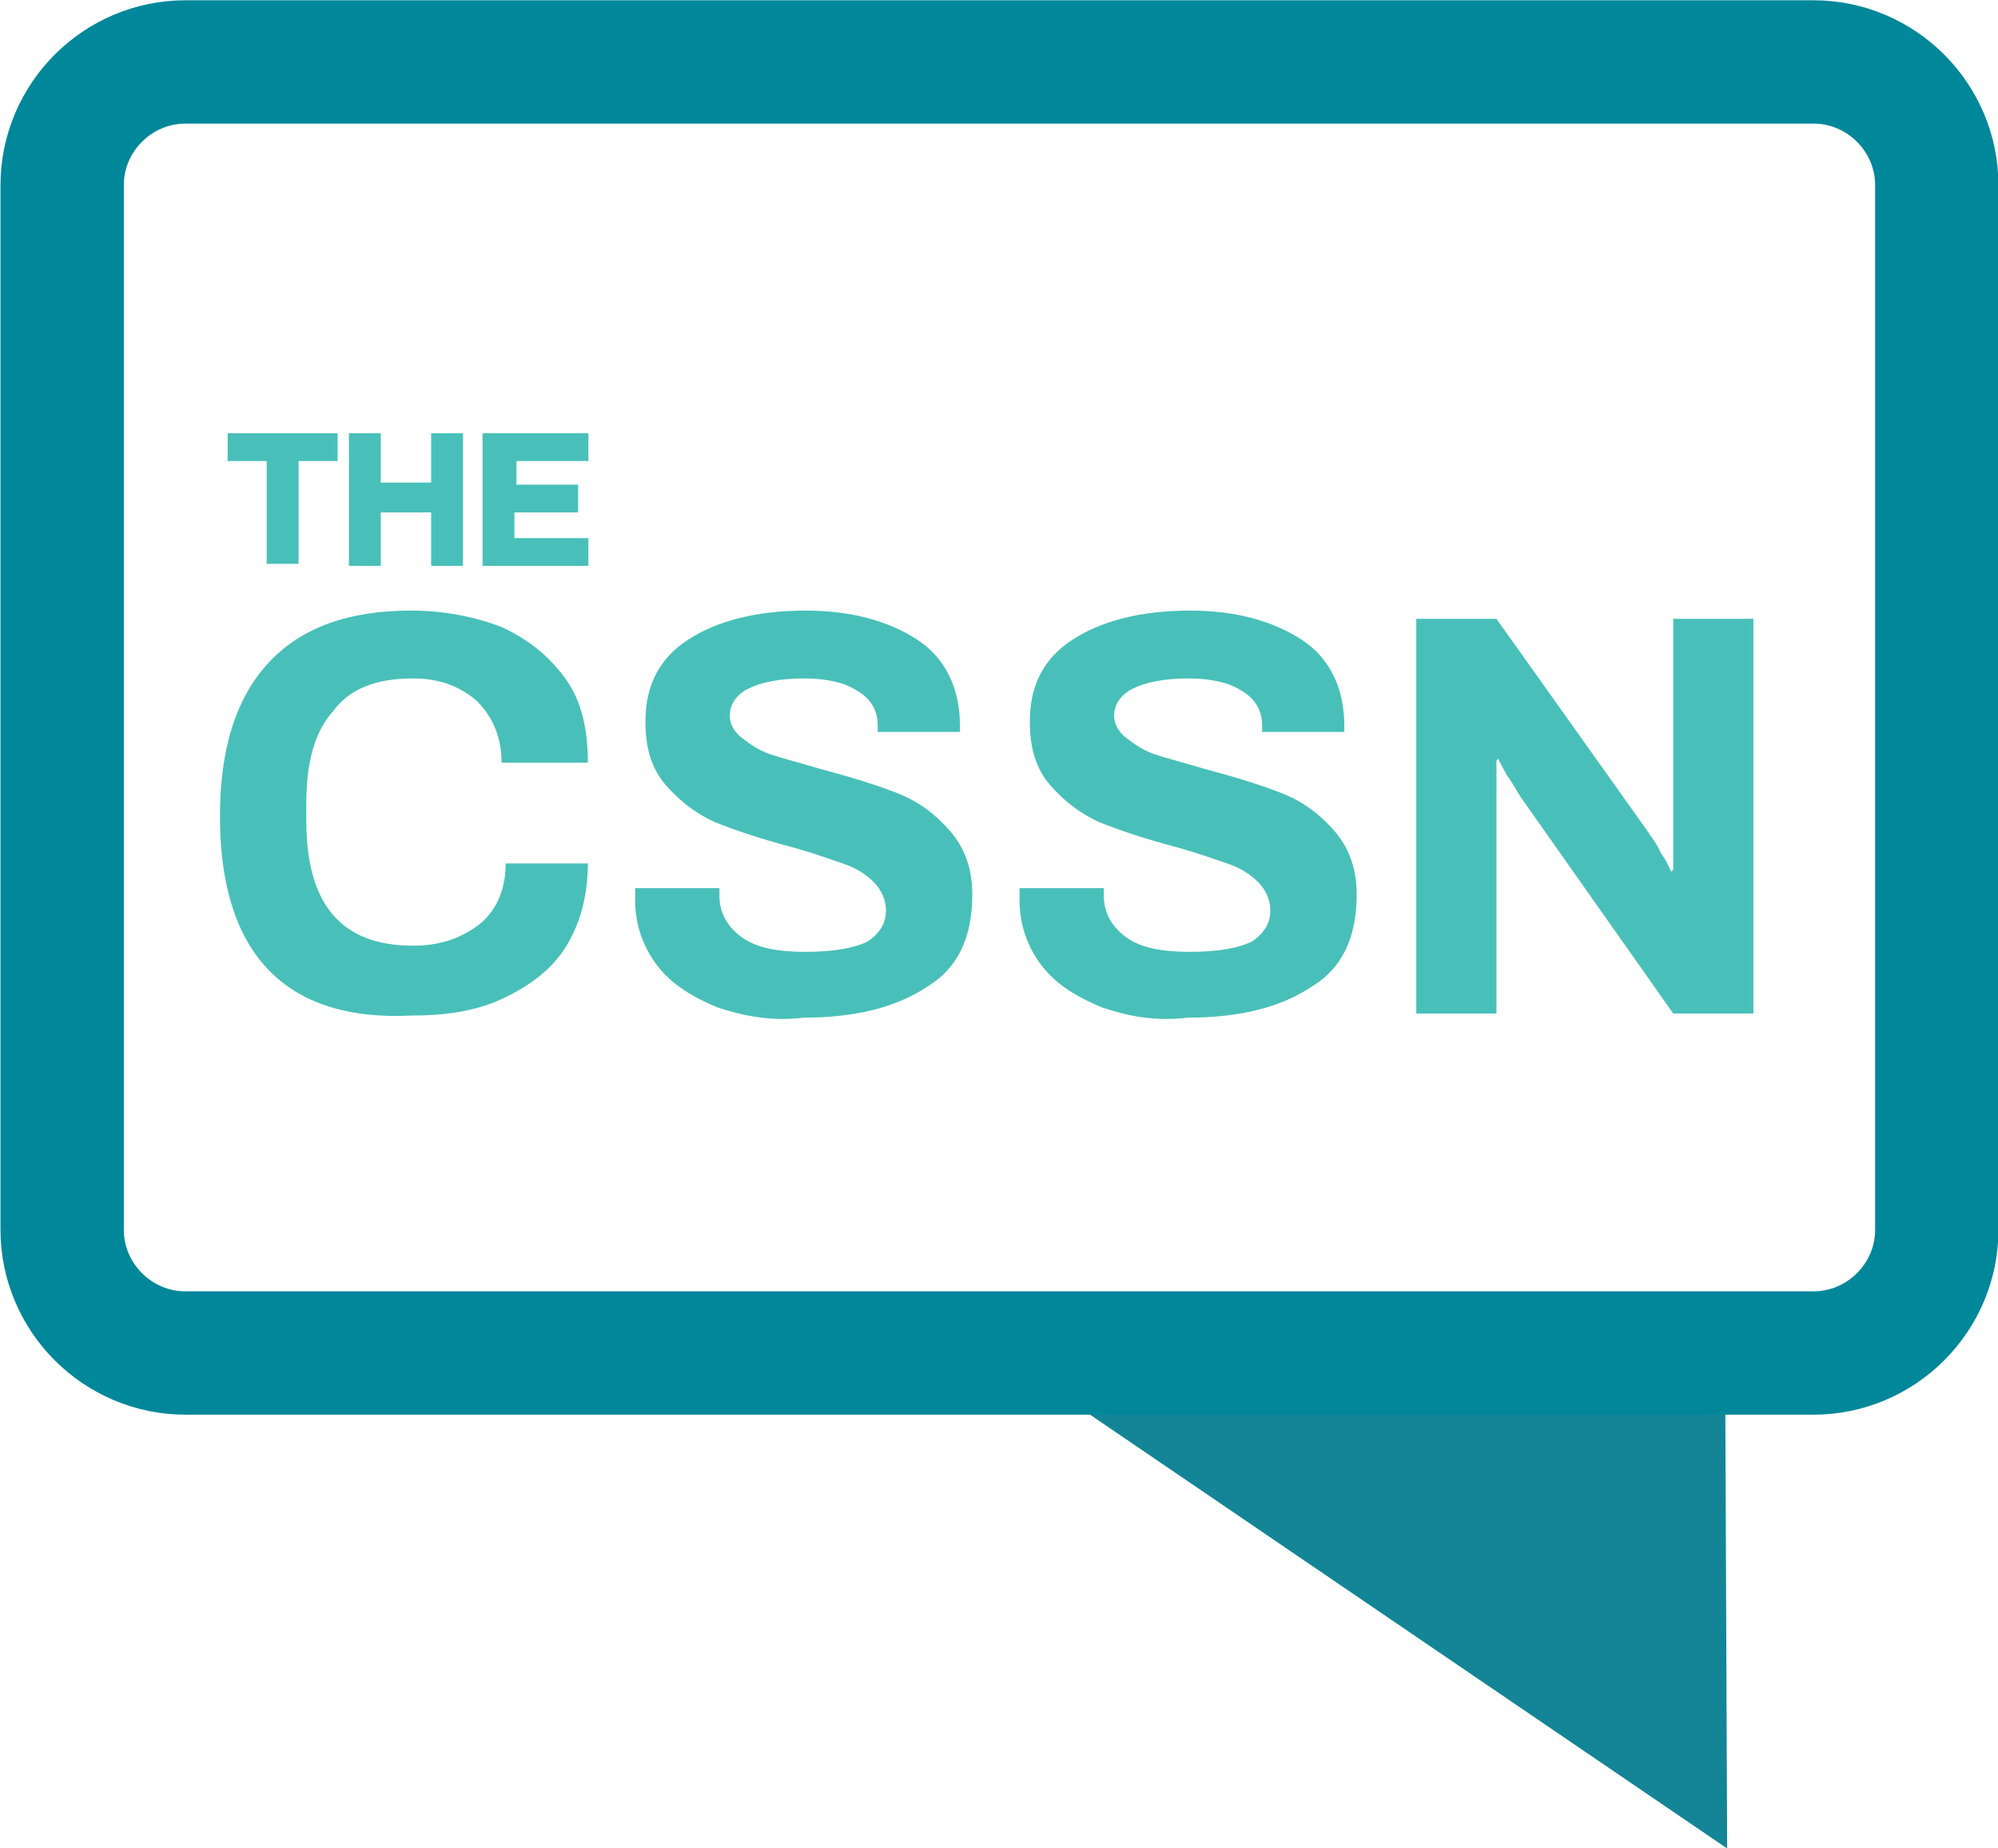
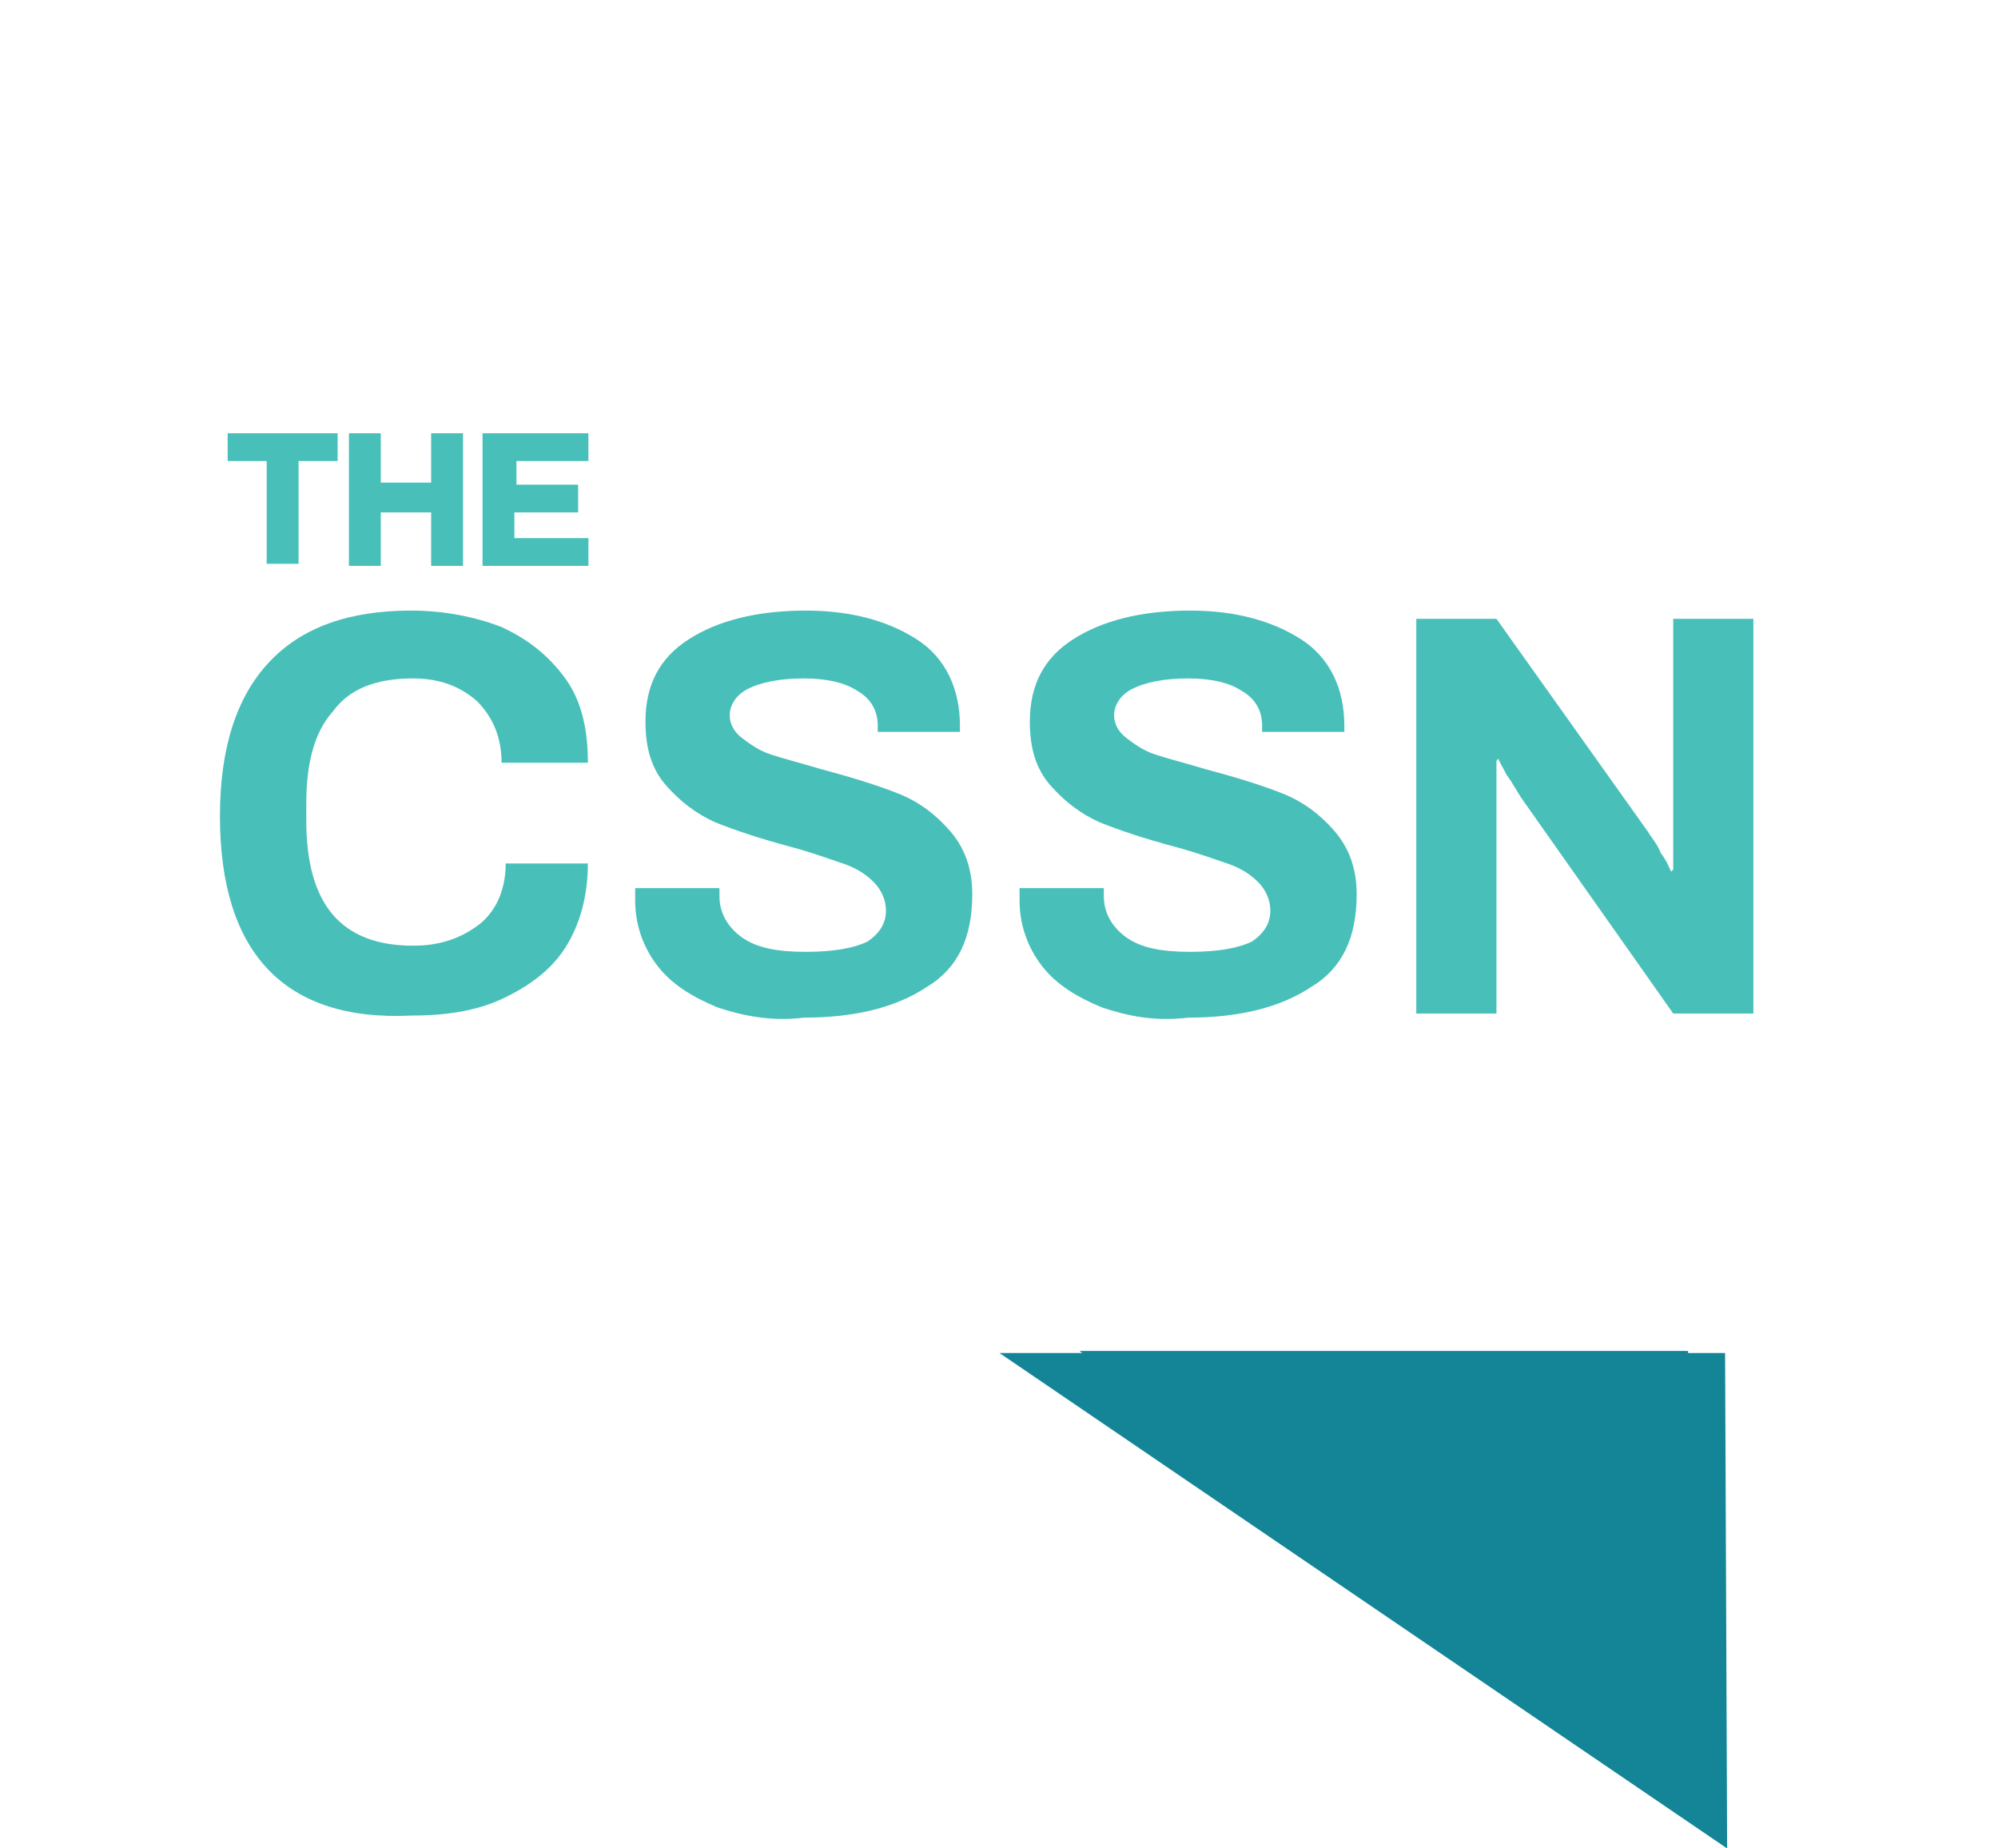
<svg xmlns="http://www.w3.org/2000/svg" version="1.1" id="Layer_1" x="0px" y="0px" viewBox="0 0 97.2 89.9" style="enable-background:new 0 0 97.2 89.9;" xml:space="preserve">
  <style type="text/css">
	.st0{enable-background:new    ;}
	.st1{fill:#48C0B9;stroke:#48C0B9;stroke-width:0.25;stroke-miterlimit:10;}
	.st2{fill:#48C0B9;}
	.st3{fill:#138597;}
	.st4{fill:none;stroke:#00879A;stroke-width:6;}
</style>
  <g class="st0">
    <path class="st1" d="M13.1,22.3h-1.9v-1.1h5.1v1.1h-1.9v5h-1.3V22.3z" />
    <path class="st1" d="M17.1,21.2h1.3v2.4h2.7v-2.4h1.3v6.2h-1.3v-2.6h-2.7v2.6h-1.3V21.2z" />
    <path class="st1" d="M23.6,21.2h4.9v1.1h-3.5v1.4H28v1.1h-3.1v1.5h3.6v1.1h-4.9V21.2z" />
  </g>
  <g class="st0">
    <path class="st2" d="M10.7,39.7c0-3.3,0.8-5.8,2.4-7.5c1.6-1.7,3.9-2.5,6.9-2.5c1.6,0,3.1,0.3,4.4,0.8c1.3,0.6,2.3,1.4,3.1,2.5   c0.8,1.1,1.1,2.5,1.1,4.1h-4.2c0-1.2-0.4-2.2-1.2-3c-0.8-0.7-1.8-1.1-3.1-1.1c-1.8,0-3.1,0.5-3.9,1.6c-0.9,1-1.3,2.5-1.3,4.5v0.8   c0,4.1,1.7,6.1,5.2,6.1c1.4,0,2.4-0.4,3.3-1.1c0.8-0.7,1.2-1.7,1.2-2.9h4c0,1.6-0.4,3-1.1,4.1c-0.7,1.1-1.8,1.9-3.1,2.5   c-1.3,0.6-2.8,0.8-4.4,0.8C13.8,49.7,10.7,46.3,10.7,39.7z" />
    <path class="st2" d="M34.9,49c-1.2-0.5-2.2-1.1-2.9-2c-0.7-0.9-1.1-2-1.1-3.2l0-0.6H35l0,0.4c0,0.8,0.4,1.5,1.1,2s1.7,0.7,3.1,0.7   c1.4,0,2.4-0.2,3-0.5c0.6-0.4,0.9-0.9,0.9-1.5c0-0.5-0.2-1-0.6-1.4c-0.4-0.4-0.9-0.7-1.5-0.9c-0.6-0.2-1.4-0.5-2.5-0.8   c-1.5-0.4-2.7-0.8-3.7-1.2c-0.9-0.4-1.7-1-2.4-1.8c-0.7-0.8-1-1.8-1-3.1c0-1.8,0.7-3.1,2.1-4c1.4-0.9,3.3-1.4,5.7-1.4   c2.2,0,4,0.5,5.4,1.4c1.4,0.9,2.1,2.4,2.1,4.2v0.3h-4v-0.3c0-0.7-0.3-1.3-1-1.7c-0.6-0.4-1.5-0.6-2.6-0.6c-1.2,0-2.1,0.2-2.7,0.5   c-0.6,0.3-0.9,0.8-0.9,1.3c0,0.4,0.2,0.8,0.6,1.1c0.4,0.3,0.8,0.6,1.4,0.8c0.6,0.2,1.4,0.4,2.4,0.7c1.5,0.4,2.8,0.8,3.8,1.2   s1.8,1,2.5,1.8c0.7,0.8,1.1,1.8,1.1,3.1c0,2.1-0.7,3.6-2.2,4.5c-1.5,1-3.5,1.5-6,1.5C37.5,49.7,36.1,49.4,34.9,49z" />
    <path class="st2" d="M53.6,49c-1.2-0.5-2.2-1.1-2.9-2c-0.7-0.9-1.1-2-1.1-3.2l0-0.6h4.1l0,0.4c0,0.8,0.4,1.5,1.1,2   c0.7,0.5,1.7,0.7,3.1,0.7c1.4,0,2.4-0.2,3-0.5c0.6-0.4,0.9-0.9,0.9-1.5c0-0.5-0.2-1-0.6-1.4c-0.4-0.4-0.9-0.7-1.5-0.9   c-0.6-0.2-1.4-0.5-2.5-0.8c-1.5-0.4-2.7-0.8-3.7-1.2c-0.9-0.4-1.7-1-2.4-1.8c-0.7-0.8-1-1.8-1-3.1c0-1.8,0.7-3.1,2.1-4   c1.4-0.9,3.3-1.4,5.7-1.4c2.2,0,4,0.5,5.4,1.4c1.4,0.9,2.1,2.4,2.1,4.2v0.3h-4v-0.3c0-0.7-0.3-1.3-1-1.7c-0.6-0.4-1.5-0.6-2.6-0.6   c-1.2,0-2.1,0.2-2.7,0.5c-0.6,0.3-0.9,0.8-0.9,1.3c0,0.4,0.2,0.8,0.6,1.1c0.4,0.3,0.8,0.6,1.4,0.8c0.6,0.2,1.4,0.4,2.4,0.7   c1.5,0.4,2.8,0.8,3.8,1.2c1,0.4,1.8,1,2.5,1.8c0.7,0.8,1.1,1.8,1.1,3.1c0,2.1-0.7,3.6-2.2,4.5c-1.5,1-3.5,1.5-6,1.5   C56.1,49.7,54.8,49.4,53.6,49z" />
    <path class="st2" d="M68.9,30.1h3.9l7.4,10.4c0.1,0.2,0.4,0.5,0.6,1c0.3,0.4,0.4,0.7,0.5,0.9l0.1-0.1c0-0.1,0-0.4,0-0.7   s0-0.6,0-0.9V30.1h3.9v19.2h-3.9L74,38.8c-0.2-0.3-0.4-0.7-0.7-1.1c-0.2-0.4-0.4-0.7-0.4-0.8L72.8,37c0,0.1,0,0.4,0,0.7   c0,0.3,0,0.7,0,1v10.6h-3.9V30.1z" />
  </g>
  <g id="Group_1545" transform="translate(2.723 4.913)">
    <path id="Path_3681" class="st3" d="M45.9,60.9L81.3,85l-0.1-24.1H45.9z" />
    <path id="Path_3683" class="st3" d="M49.8,60.8l1.9,1.6h27.7v-1.6H49.8z" />
-     <path id="Rectangle_6717" class="st4" d="M6.3-1.9h79.2c3.3,0,6,2.7,6,6v50.8c0,3.3-2.7,6-6,6H6.3c-3.3,0-6-2.7-6-6V4.1   C0.3,0.8,3-1.9,6.3-1.9z" />
  </g>
</svg>